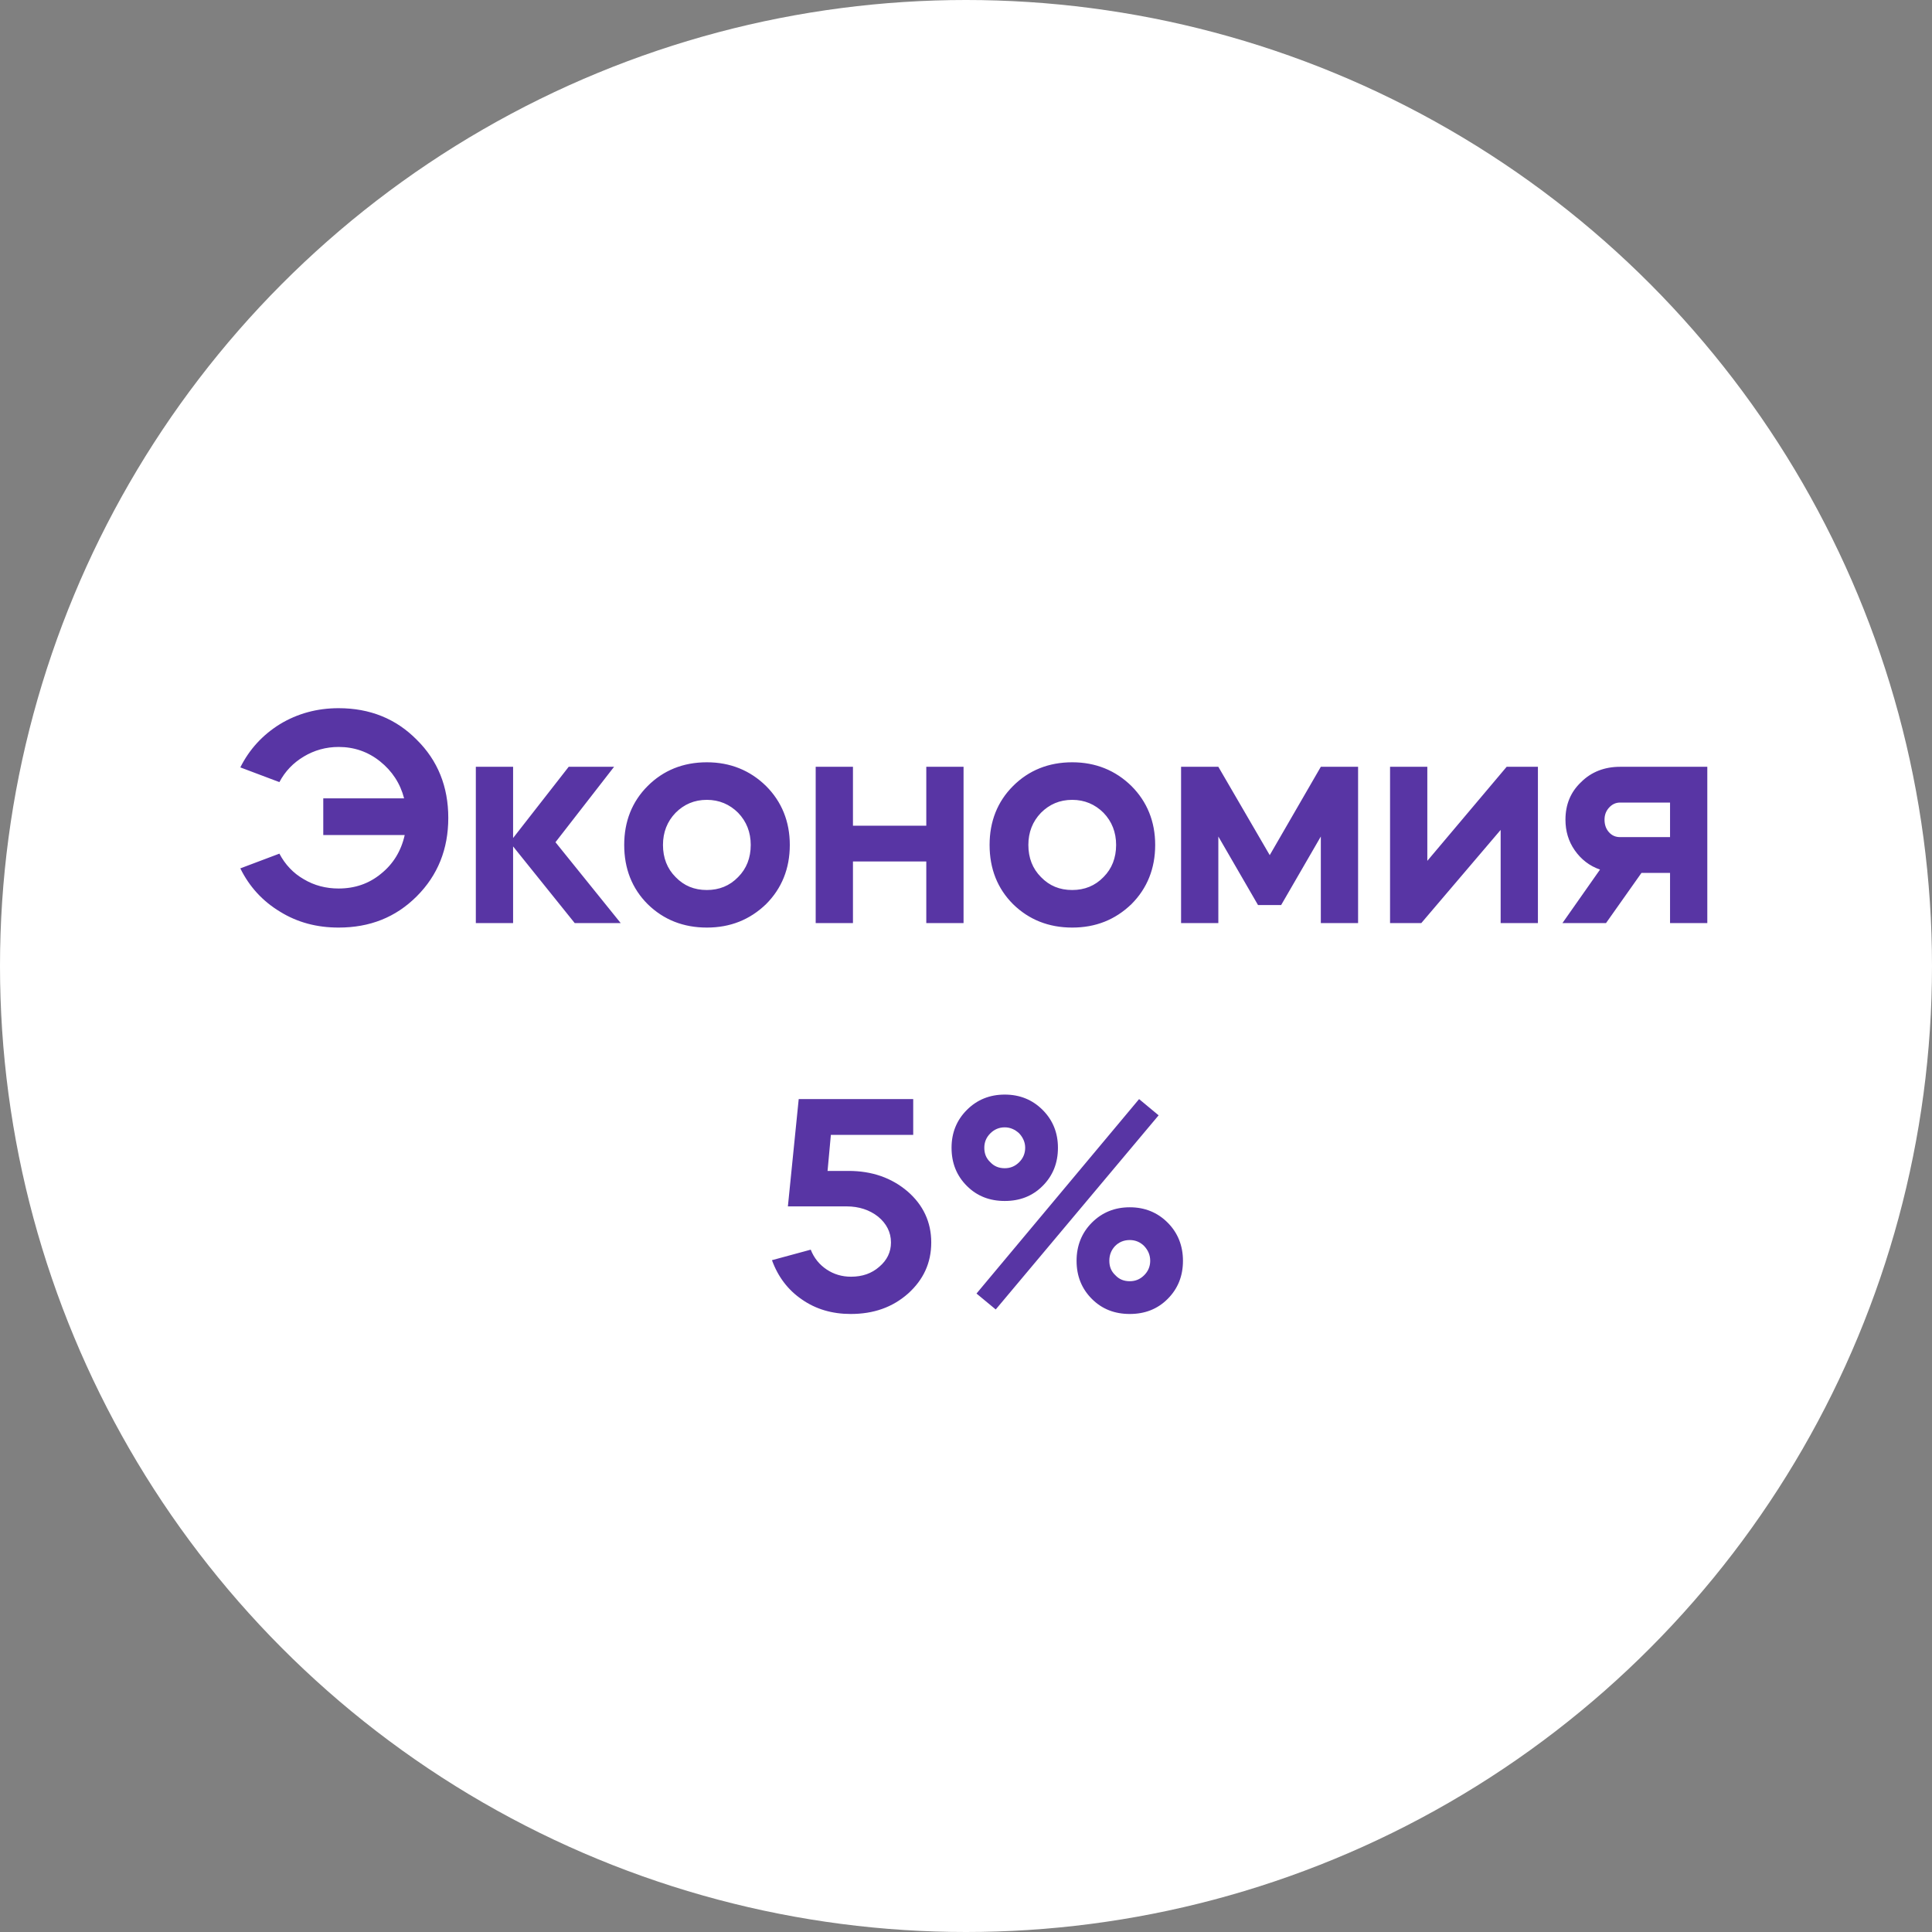
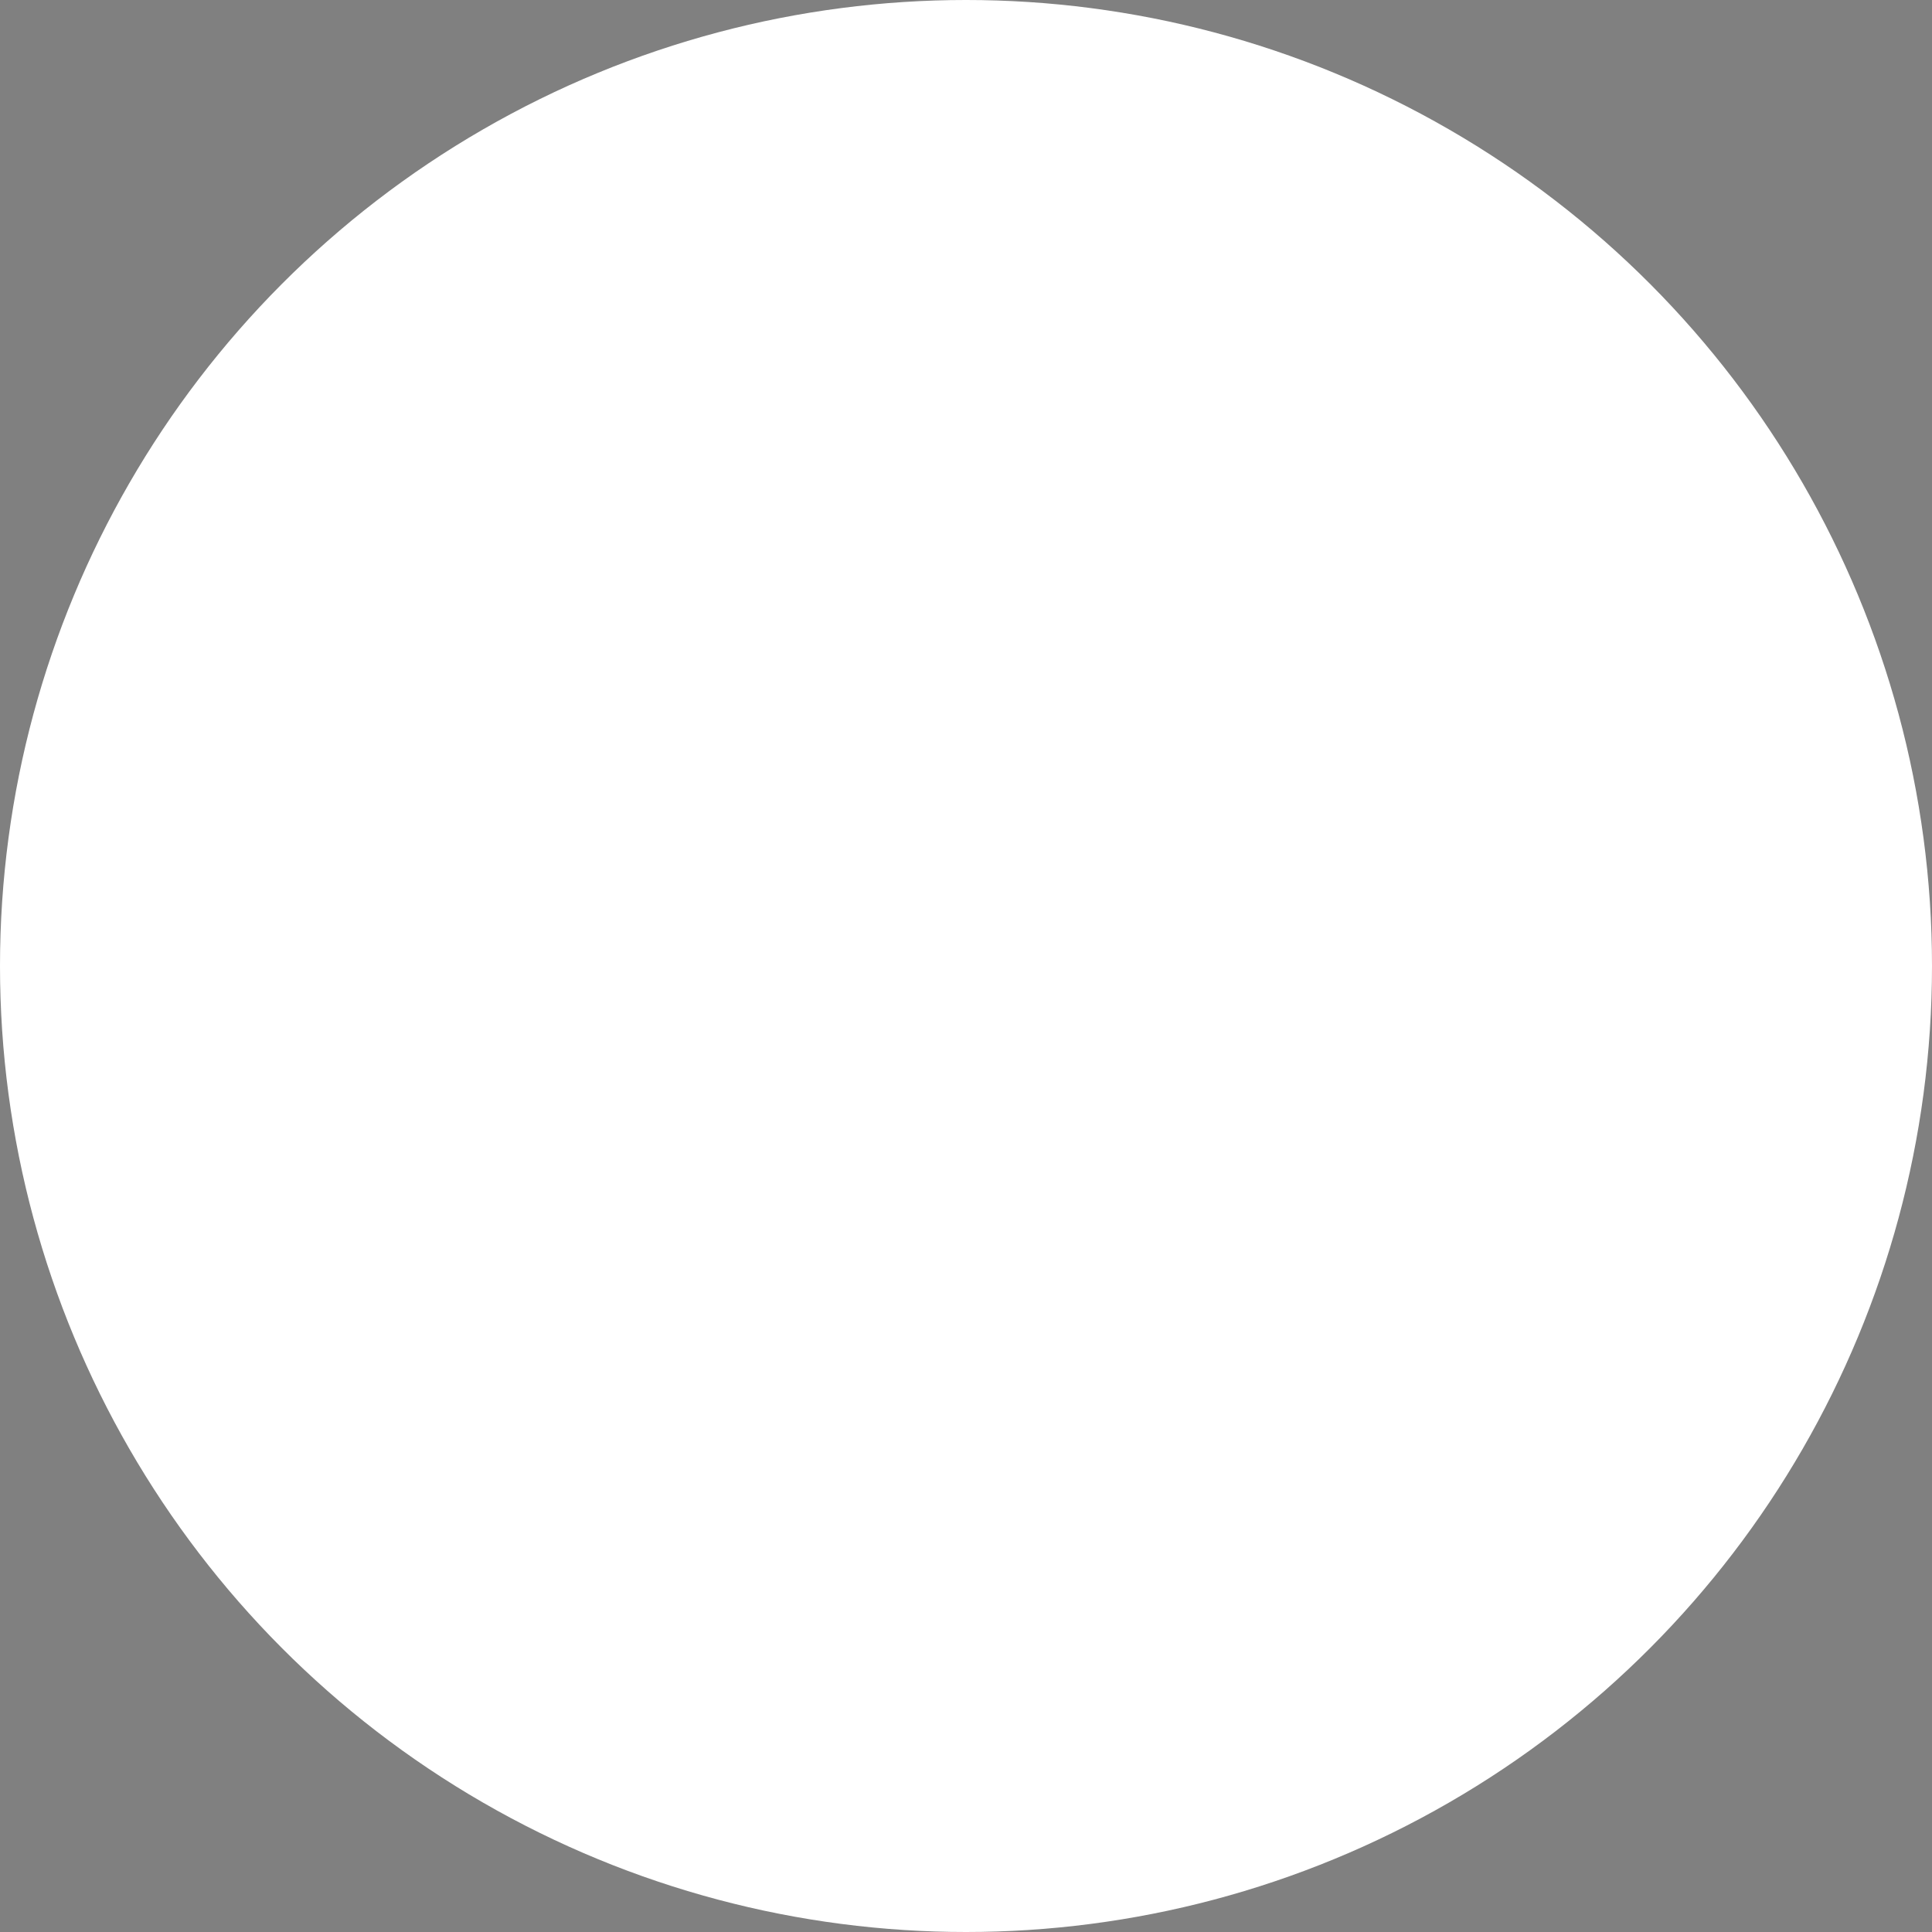
<svg xmlns="http://www.w3.org/2000/svg" width="90" height="90" viewBox="0 0 90 90" fill="none">
  <rect x="0" y="0" width="90" height="90" fill="#808080" stroke="none" />
  <circle cx="45" cy="45" r="45" fill="white" />
-   <path d="M11.195 40.452C11.615 41.306 12.231 41.978 13.043 42.468C13.855 42.972 14.765 43.21 15.773 43.21C17.229 43.21 18.433 42.734 19.413 41.754C20.393 40.774 20.883 39.556 20.883 38.1C20.883 36.644 20.393 35.426 19.413 34.46C18.447 33.48 17.229 32.99 15.773 32.99C14.765 32.99 13.855 33.242 13.043 33.732C12.231 34.236 11.615 34.908 11.195 35.748L13.015 36.434C13.281 35.93 13.659 35.538 14.149 35.244C14.639 34.95 15.185 34.796 15.773 34.796C16.501 34.796 17.145 35.02 17.705 35.468C18.265 35.916 18.643 36.49 18.825 37.19H15.059V38.898H18.853C18.685 39.654 18.307 40.256 17.747 40.704C17.187 41.166 16.529 41.39 15.773 41.39C15.185 41.39 14.639 41.25 14.149 40.956C13.659 40.676 13.281 40.27 13.015 39.766L11.195 40.452ZM23.902 39.43L26.772 43H28.914L25.876 39.234L28.606 35.72H26.492L23.902 39.038V35.72H22.166V43H23.902V39.43ZM30.17 42.118C30.912 42.846 31.836 43.21 32.928 43.21C34.02 43.21 34.93 42.846 35.686 42.118C36.414 41.39 36.792 40.466 36.792 39.36C36.792 38.268 36.414 37.344 35.686 36.616C34.944 35.888 34.02 35.51 32.928 35.51C31.822 35.51 30.898 35.888 30.17 36.616C29.442 37.344 29.078 38.268 29.078 39.36C29.078 40.466 29.442 41.39 30.17 42.118ZM31.472 37.862C31.864 37.47 32.34 37.26 32.928 37.26C33.502 37.26 33.992 37.47 34.384 37.862C34.776 38.268 34.972 38.772 34.972 39.36C34.972 39.962 34.776 40.466 34.384 40.858C33.992 41.264 33.502 41.46 32.928 41.46C32.34 41.46 31.864 41.264 31.472 40.858C31.08 40.466 30.884 39.962 30.884 39.36C30.884 38.772 31.08 38.268 31.472 37.862ZM39.734 40.13H43.15V43H44.886V35.72H43.15V38.464H39.734V35.72H37.998V43H39.734V40.13ZM47.191 42.118C47.933 42.846 48.857 43.21 49.949 43.21C51.041 43.21 51.951 42.846 52.707 42.118C53.435 41.39 53.813 40.466 53.813 39.36C53.813 38.268 53.435 37.344 52.707 36.616C51.965 35.888 51.041 35.51 49.949 35.51C48.843 35.51 47.919 35.888 47.191 36.616C46.463 37.344 46.099 38.268 46.099 39.36C46.099 40.466 46.463 41.39 47.191 42.118ZM48.493 37.862C48.885 37.47 49.361 37.26 49.949 37.26C50.523 37.26 51.013 37.47 51.405 37.862C51.797 38.268 51.993 38.772 51.993 39.36C51.993 39.962 51.797 40.466 51.405 40.858C51.013 41.264 50.523 41.46 49.949 41.46C49.361 41.46 48.885 41.264 48.493 40.858C48.101 40.466 47.905 39.962 47.905 39.36C47.905 38.772 48.101 38.268 48.493 37.862ZM56.755 38.968L58.603 42.16H59.681L61.529 38.968V43H63.265V35.72H61.529L59.149 39.836L56.755 35.72H55.019V43H56.755V38.968ZM69.906 38.66V43H71.642V35.72H70.186L66.49 40.102V35.72H64.754V43H66.21L69.906 38.66ZM74.815 43L76.467 40.662H77.797V43H79.533V35.72H75.473C74.745 35.72 74.129 35.958 73.653 36.434C73.163 36.896 72.925 37.484 72.925 38.184C72.925 38.716 73.065 39.192 73.359 39.612C73.653 40.032 74.045 40.34 74.535 40.508L72.785 43H74.815ZM74.745 38.184C74.745 37.96 74.815 37.778 74.955 37.624C75.095 37.47 75.263 37.386 75.473 37.386H77.797V38.996H75.473C75.263 38.996 75.095 38.926 74.955 38.772C74.815 38.618 74.745 38.422 74.745 38.184ZM43.381 57.878C43.381 56.926 43.003 56.128 42.275 55.498C41.533 54.868 40.623 54.546 39.531 54.546H38.551L38.705 52.866H42.541V51.2H37.207L36.703 56.198H39.433C40.021 56.198 40.511 56.366 40.903 56.674C41.295 56.996 41.505 57.402 41.505 57.878C41.505 58.326 41.323 58.704 40.959 59.012C40.609 59.32 40.175 59.474 39.643 59.474C39.223 59.474 38.845 59.362 38.509 59.138C38.173 58.914 37.921 58.606 37.767 58.214L35.961 58.704C36.241 59.474 36.703 60.09 37.361 60.538C38.005 60.986 38.761 61.21 39.629 61.21C40.693 61.21 41.575 60.902 42.303 60.258C43.017 59.614 43.381 58.83 43.381 57.878ZM46.385 61L53.973 51.956L53.063 51.2L45.489 60.258L46.385 61ZM44.327 53.468C44.327 54.182 44.565 54.77 45.041 55.246C45.517 55.722 46.105 55.946 46.805 55.946C47.505 55.946 48.093 55.722 48.569 55.246C49.045 54.77 49.283 54.182 49.283 53.468C49.283 52.768 49.045 52.18 48.569 51.704C48.093 51.228 47.505 50.99 46.805 50.99C46.105 50.99 45.517 51.228 45.041 51.704C44.565 52.18 44.327 52.768 44.327 53.468ZM46.133 52.796C46.315 52.614 46.539 52.516 46.805 52.516C47.057 52.516 47.281 52.614 47.477 52.796C47.659 52.992 47.757 53.216 47.757 53.468C47.757 53.734 47.659 53.958 47.477 54.14C47.281 54.336 47.057 54.42 46.805 54.42C46.539 54.42 46.315 54.336 46.133 54.14C45.937 53.958 45.853 53.734 45.853 53.468C45.853 53.216 45.937 52.992 46.133 52.796ZM52.629 56.24C51.929 56.24 51.341 56.478 50.865 56.954C50.389 57.43 50.151 58.032 50.151 58.732C50.151 59.446 50.389 60.034 50.865 60.51C51.341 60.986 51.929 61.21 52.629 61.21C53.329 61.21 53.917 60.986 54.393 60.51C54.869 60.034 55.107 59.446 55.107 58.732C55.107 58.032 54.869 57.43 54.393 56.954C53.917 56.478 53.329 56.24 52.629 56.24ZM51.677 58.732C51.677 58.466 51.761 58.242 51.943 58.046C52.125 57.864 52.349 57.766 52.629 57.766C52.895 57.766 53.119 57.864 53.301 58.046C53.483 58.242 53.581 58.466 53.581 58.732C53.581 58.998 53.483 59.222 53.301 59.404C53.105 59.6 52.881 59.684 52.629 59.684C52.363 59.684 52.139 59.6 51.957 59.404C51.761 59.222 51.677 58.998 51.677 58.732Z" fill="#5835A4" />
</svg>